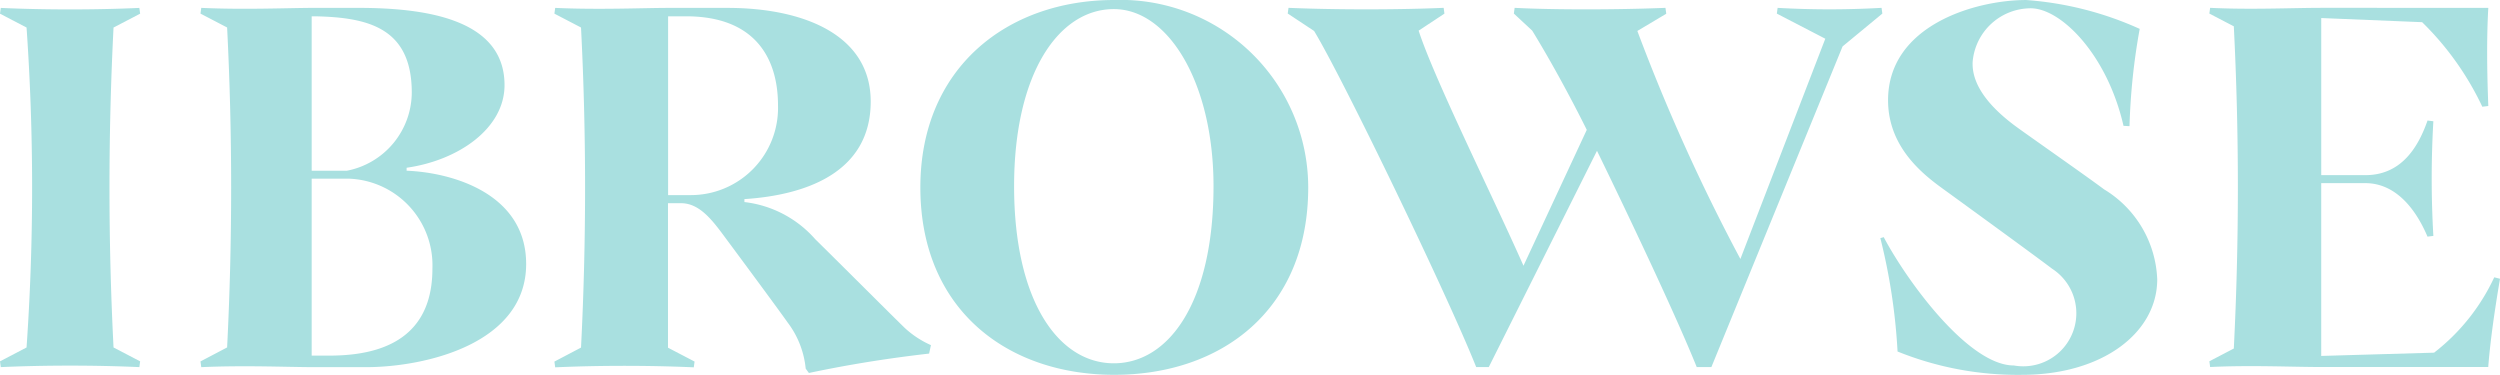
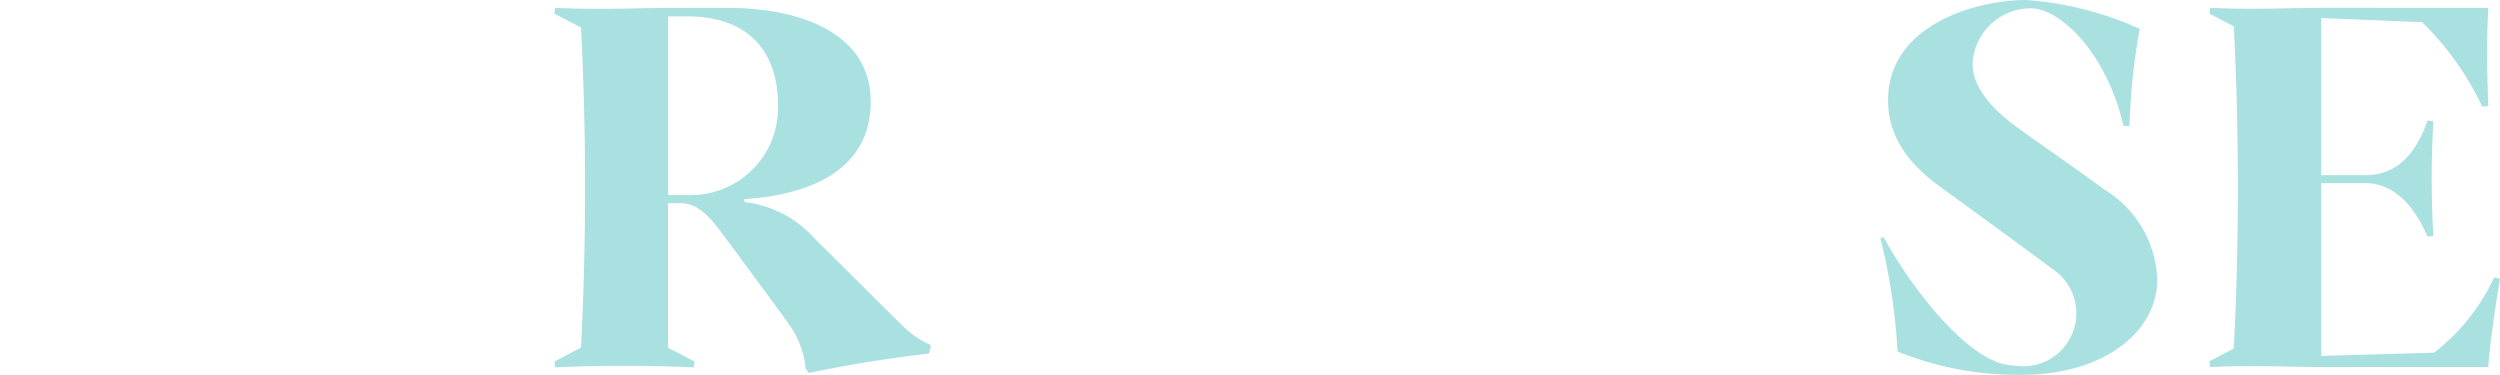
<svg xmlns="http://www.w3.org/2000/svg" width="125.111" height="18.757" viewBox="0 0 125.111 18.757">
  <g transform="translate(-184.73 -288.563)">
-     <path d="M478.011,288.563c-5.36,0-9.705,3.4-9.705,9.379,0,6.107,4.345,9.378,9.705,9.378s9.705-3.239,9.705-9.378A9.392,9.392,0,0,0,478.011,288.563Zm-.024,18.181c-2.756,0-4.99-3.092-4.99-8.863,0-5.647,2.234-8.863,4.99-8.863s4.99,3.737,4.99,8.863C482.977,303.683,480.743,306.744,477.987,306.744Z" transform="translate(-237.517)" fill="#A9E0E0" />
-     <path d="M607.358,290.916l-.039.288,2.425,1.256-4.249,11.023a94.793,94.793,0,0,1-5.157-11.412l1.447-.862-.04-.294c-2.5.1-5.6.1-7.548,0l-.039.286.919.855c1.48,2.411,2.73,4.965,2.73,4.965l-3.167,6.8c-1.606-3.621-4.464-9.354-5.247-11.765l1.291-.853-.039-.289c-2.33.1-5.4.1-7.764,0l-.039.286,1.32.872c1.456,2.4,6.7,13.265,8.111,16.819h.631l5.415-10.822s3.557,7.268,4.991,10.822h.734l6.565-16.046,1.99-1.644-.039-.286A46.072,46.072,0,0,1,607.358,290.916Z" transform="translate(-333.668 -1.959)" fill="#A9E0E0" />
-     <path d="M254.884,299.064v-.148c2.608-.372,4.9-1.974,4.9-4.136,0-3.337-4.03-3.865-7.33-3.865h-2.2c-1.26,0-3.448.1-5.647,0l-.039.287,1.333.695a158.977,158.977,0,0,1,0,16.011l-1.333.7.039.287c2.2-.1,4.387,0,5.647,0h2.641c2.872-.008,7.971-1.145,7.971-5.165C260.865,300.23,257.212,299.158,254.884,299.064Zm-4.751-7.726h.228c2.589.061,4.781.575,4.781,3.813a4.006,4.006,0,0,1-3.243,3.913h-1.766Zm.9,16.979h-.9v-8.854h1.876a4.338,4.338,0,0,1,4.166,4.5C256.176,306.613,254.71,308.317,251.033,308.317Z" transform="translate(-49.805 -1.958)" fill="#A9E0E0" />
-     <path d="M190.412,291.9l1.331-.694-.039-.288c-2.207.1-4.741.1-6.935,0l-.039.289,1.329.693a115.4,115.4,0,0,1,0,16.011l-1.329.694.039.289c2.2-.1,4.728-.1,6.935,0l.039-.288-1.331-.695A157.9,157.9,0,0,1,190.412,291.9Z" transform="translate(0 -1.959)" fill="#A9E0E0" />
    <path d="M373.093,306.953c-.476-.454-3.2-3.182-4.5-4.459a5.565,5.565,0,0,0-3.545-1.86v-.148c3.077-.2,6.32-1.331,6.32-4.884,0-3.339-3.367-4.685-7.17-4.685h-2.975c-1.21,0-3.449.1-5.645,0l-.039.288,1.332.694a158.047,158.047,0,0,1,0,16.018l-1.332.7.039.288c2.2-.1,4.731-.1,6.936,0l.039-.289-1.33-.694v-7.231h.65c.855,0,1.463.706,2.1,1.567,1.138,1.533,2.741,3.7,3.236,4.4a4.549,4.549,0,0,1,.906,2.312l.16.218q2.91-.618,6.016-.971l.091-.423A4.787,4.787,0,0,1,373.093,306.953Zm-10.764-6.667h-1.1v-8.948h.9c3.424,0,4.6,2.065,4.6,4.46A4.365,4.365,0,0,1,362.33,300.286Z" transform="translate(-143.064 -1.959)" fill="#A9E0E0" />
    <path d="M777.488,298.04c-.875-.654-3.564-2.533-4.339-3.094-1.053-.762-2.313-1.941-2.237-3.3a2.925,2.925,0,0,1,2.905-2.667c1.507,0,3.825,2.3,4.644,5.883l.3.016a32.16,32.16,0,0,1,.51-4.869,16.689,16.689,0,0,0-5.681-1.444c-2.533,0-6.912,1.26-6.912,5.016,0,2.454,1.906,3.825,2.864,4.517.5.362,4.379,3.18,5.35,3.917a2.655,2.655,0,0,1-1.917,4.839c-2.27,0-5.344-4.212-6.514-6.422h0l-.169.049a29.8,29.8,0,0,1,.861,5.674,16.06,16.06,0,0,0,6.225,1.167c4.048,0,6.77-2.12,6.77-4.777A5.5,5.5,0,0,0,777.488,298.04Z" transform="translate(-487.461 -0.001)" fill="#A9E0E0" />
    <path d="M878.778,304.4a10.213,10.213,0,0,1-3.01,3.771l-5.649.163v-8.647h2.207c1.714,0,2.674,1.637,3.111,2.677l.294-.036a49.623,49.623,0,0,1,0-5.738l-.292-.036c-.511,1.474-1.4,2.733-3.112,2.733H870.12v-7.862l5.049.207a14.674,14.674,0,0,1,3.012,4.231h0l.3-.036c-.069-1.788-.085-3.461,0-4.913H870.12c-1.426,0-3.528.1-5.56,0l-.039.287,1.224.638a160.281,160.281,0,0,1,0,16.124l-1.224.639.039.287c2.031-.1,4.134,0,5.56,0h8.357c.1-1.291.315-2.8.589-4.417Z" transform="translate(-569.225 -1.959)" fill="#A9E0E0" />
  </g>
</svg>